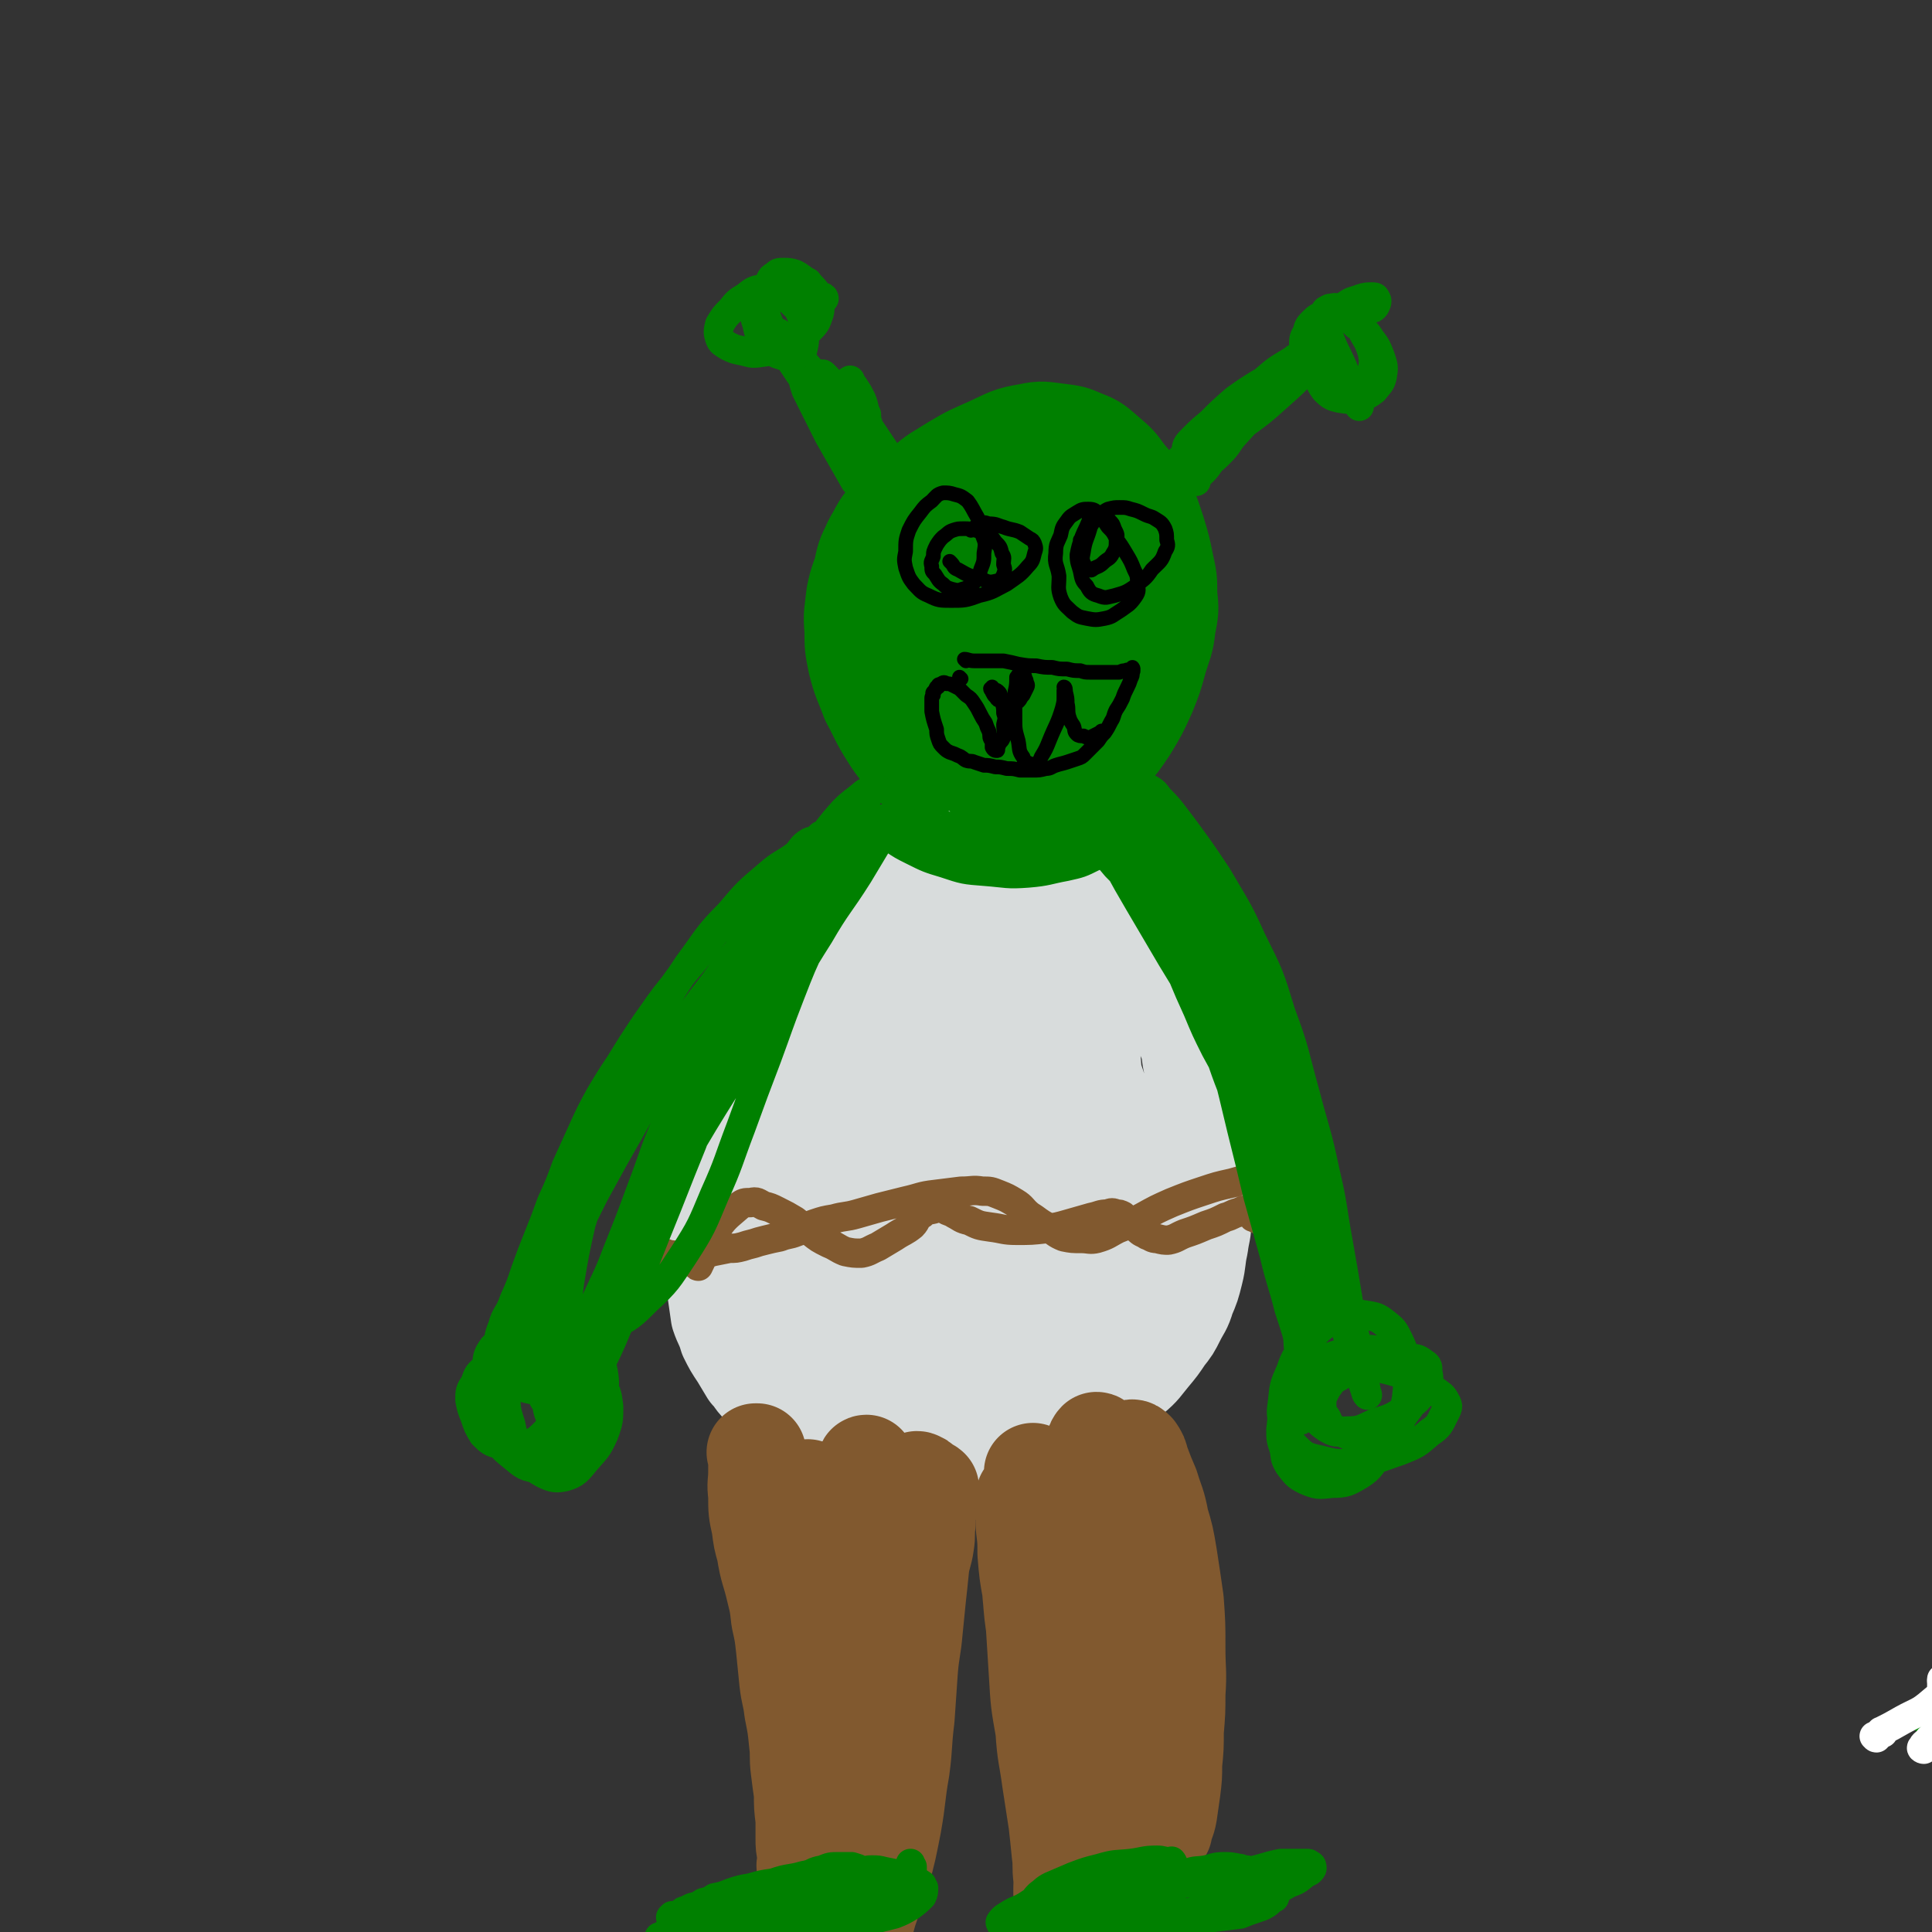
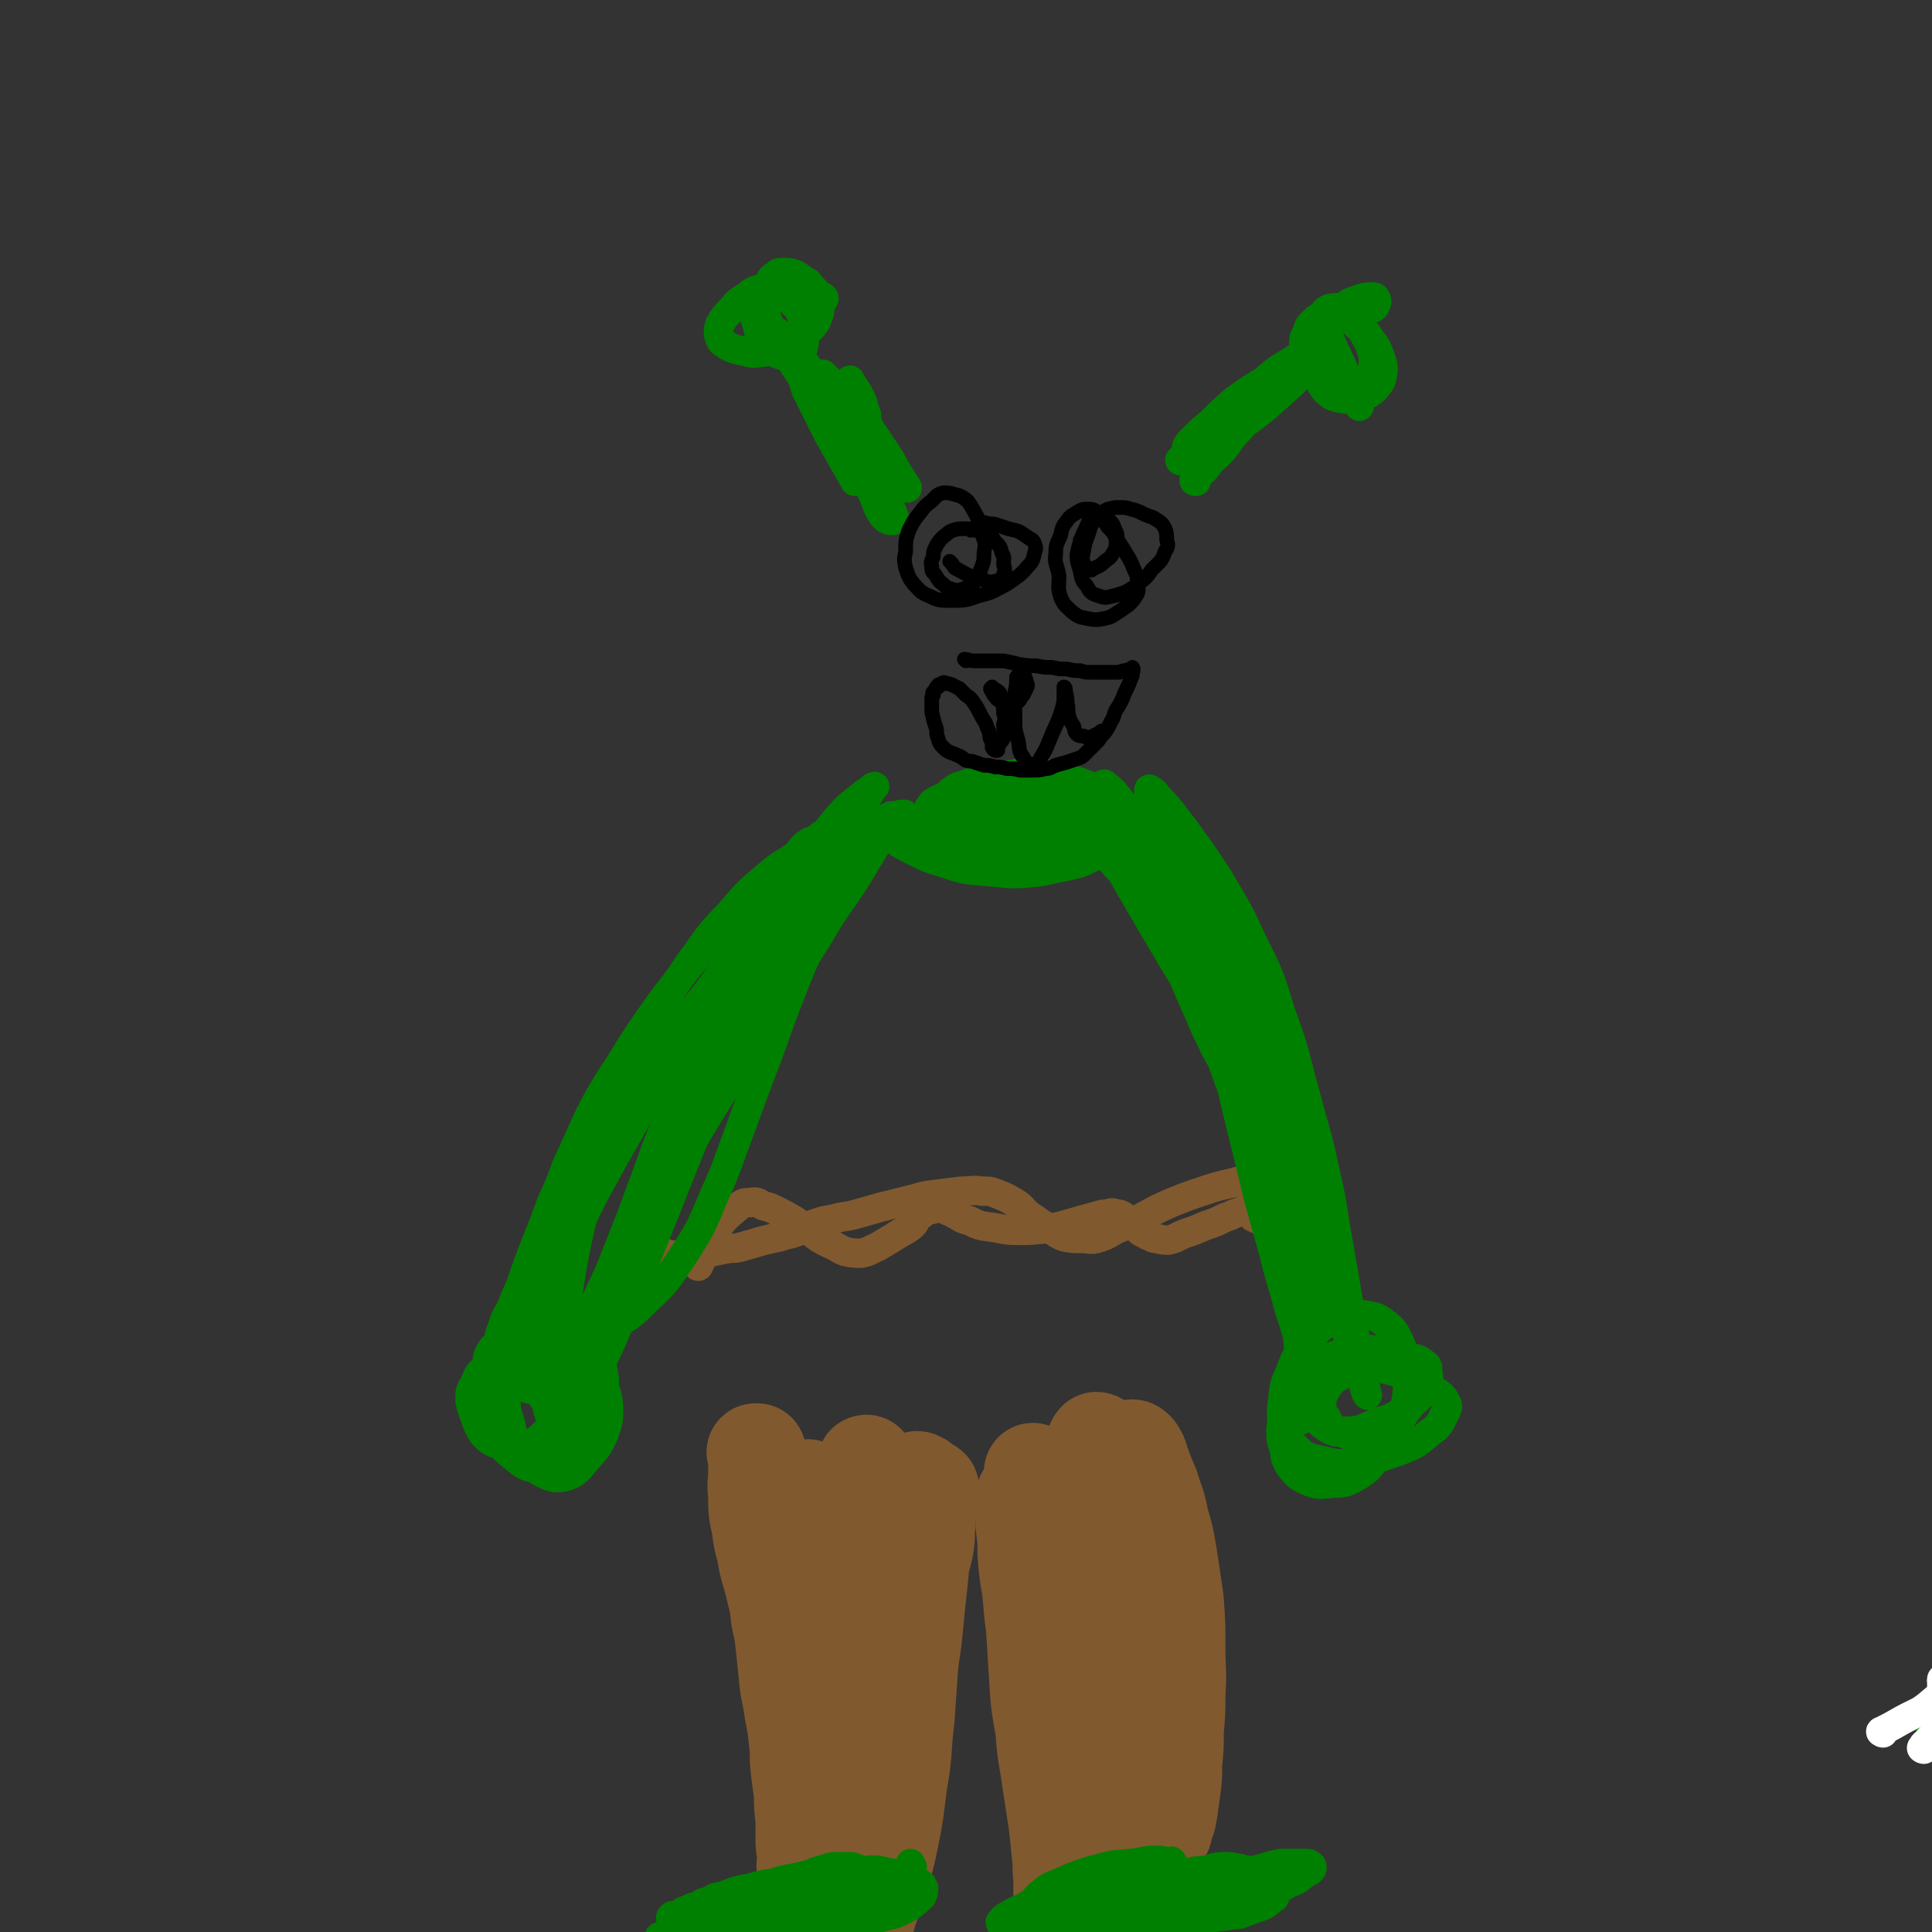
<svg xmlns="http://www.w3.org/2000/svg" viewBox="0 0 1184 1184" version="1.1">
  <rect x="0" y="0" width="1184" height="1184" fill="#333333" stroke="none" />
  <g fill="none" stroke="#008000" stroke-width="60" stroke-linecap="round" stroke-linejoin="round">
-     <path d="M654,303c0,0 -1,-1 -1,-1 0,0 1,1 0,1 -2,-4 -2,-5 -5,-9 -4,-5 -5,-6 -10,-10 -4,-3 -4,-4 -9,-6 -4,-1 -4,-1 -8,0 -6,1 -6,1 -11,3 -9,3 -8,3 -16,5 -9,3 -9,2 -17,6 -8,3 -9,3 -16,9 -7,5 -7,5 -13,12 -6,7 -7,7 -11,15 -5,8 -4,9 -7,17 -3,10 -4,10 -6,20 -1,10 -2,11 -1,21 0,10 0,10 2,20 3,12 4,12 8,23 6,11 5,11 12,22 5,8 6,8 12,16 5,5 5,5 11,9 9,6 9,6 18,11 7,3 7,4 15,6 9,2 9,2 18,2 12,-1 12,-1 23,-5 11,-4 11,-5 20,-12 9,-7 9,-7 17,-15 7,-8 7,-8 13,-17 6,-10 6,-10 11,-21 4,-10 4,-10 7,-21 3,-10 4,-10 5,-20 2,-10 2,-10 1,-20 0,-9 0,-9 -2,-18 -2,-10 -2,-10 -5,-20 -3,-9 -3,-10 -7,-18 -5,-9 -5,-9 -12,-17 -5,-7 -5,-7 -12,-13 -6,-5 -6,-6 -14,-9 -7,-3 -7,-3 -15,-4 -9,-1 -10,-2 -19,0 -12,2 -12,3 -23,8 -11,5 -12,5 -22,11 -11,7 -11,6 -20,14 -10,8 -10,8 -18,17 -7,8 -7,8 -12,17 -5,9 -5,10 -7,20 -2,9 -2,10 -2,19 0,8 0,8 2,15 4,12 4,12 11,23 7,11 8,11 17,21 8,10 8,10 18,18 9,7 9,7 20,12 9,5 9,5 20,8 8,2 8,2 17,2 6,0 7,0 13,-2 5,-2 5,-2 9,-6 4,-4 4,-5 8,-10 4,-6 4,-6 7,-13 4,-7 3,-7 5,-15 2,-8 2,-8 3,-15 1,-8 1,-8 1,-16 1,-9 0,-9 -1,-17 -1,-9 -1,-9 -3,-17 -2,-8 -1,-8 -4,-16 -2,-6 -2,-6 -6,-12 -3,-4 -3,-4 -7,-7 -4,-4 -4,-4 -9,-7 -5,-2 -5,-2 -10,-3 -4,-1 -5,-1 -9,-1 -5,1 -6,1 -9,4 -7,6 -6,7 -11,14 -7,10 -8,10 -12,22 -6,13 -5,13 -8,27 -2,15 -2,15 -2,30 0,14 1,14 3,28 3,11 3,11 8,21 4,8 4,9 11,14 6,4 7,5 15,4 7,0 8,-1 14,-5 11,-8 11,-8 19,-18 10,-11 11,-11 18,-24 7,-12 7,-13 10,-26 3,-10 2,-10 1,-21 -1,-9 -1,-10 -4,-19 -3,-9 -3,-9 -8,-18 -5,-7 -5,-7 -11,-13 -6,-5 -6,-5 -13,-9 -6,-2 -7,-2 -13,-3 -4,-1 -4,-1 -8,-1 -5,1 -5,1 -9,3 -5,3 -5,4 -9,9 -5,6 -6,6 -9,13 -3,8 -3,8 -3,17 0,8 1,8 3,16 2,8 2,8 6,15 4,6 4,6 9,11 5,4 5,5 11,7 5,2 6,3 11,2 4,-1 5,-2 7,-5 5,-5 6,-5 8,-12 2,-8 1,-9 0,-17 -1,-11 -1,-11 -5,-21 -4,-10 -4,-10 -10,-19 -5,-7 -5,-7 -11,-13 -5,-4 -5,-5 -11,-8 -4,-1 -4,-1 -8,-1 -4,1 -5,1 -7,4 -3,5 -3,6 -5,12 -3,10 -3,10 -4,20 -1,13 -2,14 0,27 1,14 1,14 5,27 3,10 4,10 9,20 3,5 3,7 7,10 4,3 5,3 10,2 4,0 4,0 7,-3 5,-5 5,-6 7,-13 3,-8 3,-8 3,-17 1,-10 1,-10 -1,-20 -2,-12 -2,-12 -6,-24 -4,-12 -4,-12 -10,-23 -5,-8 -5,-8 -12,-14 -5,-6 -5,-6 -11,-9 -4,-2 -5,-3 -9,-3 -4,1 -5,2 -8,4 -5,4 -4,5 -8,9 -5,6 -6,5 -9,11 -4,7 -4,7 -6,15 -1,7 -1,7 0,14 0,5 0,6 3,10 2,4 2,4 6,6 4,3 4,4 8,5 5,1 5,1 10,1 4,-1 4,-1 8,-3 5,-2 5,-2 9,-5 4,-4 3,-5 6,-9 0,-1 0,-1 0,-1 " />
-   </g>
+     </g>
  <g fill="none" stroke="#D8DCDC" stroke-width="60" stroke-linecap="round" stroke-linejoin="round">
-     <path d="M640,512c0,0 -1,-1 -1,-1 0,0 0,0 0,1 0,0 0,0 0,0 -2,1 -2,1 -5,2 -5,2 -5,2 -10,3 -6,1 -6,1 -12,2 -4,1 -4,1 -9,2 -5,1 -5,1 -11,2 -5,2 -5,2 -11,4 -5,2 -6,1 -11,3 -6,2 -6,2 -13,5 -5,2 -6,2 -11,5 -6,3 -6,3 -12,7 -5,3 -5,3 -11,7 -5,4 -5,5 -11,10 -5,4 -5,4 -10,9 -5,5 -5,5 -9,9 -5,5 -5,5 -9,10 -5,5 -5,4 -9,9 -4,6 -3,7 -7,13 -3,5 -4,5 -7,10 -3,6 -2,7 -5,13 -2,7 -3,7 -5,15 -2,6 -1,6 -3,13 -2,7 -2,7 -3,14 -2,9 -2,9 -3,17 -1,9 -1,9 -1,17 -1,9 -1,9 -2,17 -1,8 -1,8 -1,15 -1,8 -1,8 -1,15 0,9 0,9 1,17 0,8 0,8 1,15 1,7 1,7 2,14 2,6 3,6 5,13 3,6 3,6 7,12 3,5 3,5 6,10 4,4 3,5 8,9 4,4 5,3 10,7 6,3 6,3 12,6 5,3 5,3 10,6 6,2 6,2 13,5 7,2 7,2 14,4 8,2 8,2 16,4 8,1 8,1 17,2 8,1 9,0 17,0 9,1 9,1 18,1 9,0 9,0 18,-2 10,-2 10,-2 20,-5 9,-4 9,-4 18,-7 8,-4 8,-4 16,-8 8,-5 8,-5 15,-10 7,-5 7,-4 13,-10 6,-5 6,-6 11,-12 5,-6 5,-6 9,-12 4,-5 4,-5 7,-11 3,-6 4,-6 6,-13 3,-7 3,-7 5,-15 2,-8 1,-8 3,-17 1,-8 2,-8 2,-16 1,-10 0,-10 -1,-19 0,-10 1,-10 0,-20 0,-10 -1,-10 -1,-20 -1,-10 0,-10 -2,-21 -1,-9 -1,-9 -3,-18 -1,-8 -1,-8 -4,-15 -2,-9 -3,-9 -6,-17 -3,-8 -2,-8 -6,-15 -3,-6 -3,-6 -7,-11 -4,-6 -4,-5 -9,-10 -6,-5 -6,-5 -12,-10 -5,-5 -5,-5 -12,-9 -5,-4 -5,-4 -11,-7 -6,-3 -6,-3 -13,-6 -7,-2 -7,-2 -14,-4 -6,-2 -6,-2 -12,-2 -8,-1 -8,-1 -15,-1 -8,0 -8,0 -16,1 -8,1 -9,-1 -16,2 -11,4 -11,5 -20,11 -10,7 -11,7 -20,15 -10,10 -11,10 -19,22 -10,13 -10,13 -17,27 -7,13 -8,13 -12,27 -5,13 -5,13 -7,27 -2,14 -2,14 -2,28 -1,12 -1,12 1,24 2,14 2,14 6,27 5,14 5,14 12,26 5,10 5,11 13,19 7,9 8,8 16,15 9,7 9,7 19,13 10,6 10,6 20,10 10,4 10,5 20,5 8,0 9,0 17,-4 8,-4 9,-5 15,-12 6,-8 6,-8 10,-18 6,-12 6,-13 10,-26 4,-15 4,-15 7,-30 2,-15 2,-15 3,-30 1,-13 1,-13 0,-27 0,-15 -1,-15 -3,-29 -2,-13 -2,-13 -6,-25 -3,-10 -3,-10 -9,-19 -4,-7 -4,-8 -11,-13 -5,-4 -6,-4 -13,-6 -6,-2 -6,-2 -12,-1 -11,2 -11,2 -21,7 -12,8 -13,8 -23,19 -12,11 -13,11 -22,25 -10,14 -10,15 -17,30 -6,17 -7,18 -10,36 -2,15 -2,16 -1,31 1,13 0,14 4,26 5,12 5,13 13,22 9,10 10,10 21,16 11,5 12,6 23,5 15,-1 16,-2 29,-9 14,-9 15,-10 25,-23 11,-13 12,-14 18,-30 7,-16 6,-17 9,-34 2,-16 2,-17 0,-33 -2,-17 -3,-17 -8,-34 -5,-14 -4,-14 -11,-27 -6,-10 -6,-10 -14,-18 -6,-7 -7,-7 -15,-12 -6,-3 -6,-5 -12,-4 -10,1 -10,2 -19,7 -11,8 -12,8 -22,18 -12,15 -13,15 -22,32 -9,18 -8,19 -13,39 -5,19 -6,19 -6,39 -1,20 0,20 4,39 3,17 3,17 10,32 5,12 5,13 15,22 8,7 9,9 19,11 10,3 12,3 22,-1 13,-5 14,-7 24,-17 13,-12 14,-13 23,-28 11,-16 10,-17 17,-35 7,-16 7,-16 10,-33 3,-13 4,-13 2,-26 -2,-12 -3,-13 -9,-24 -5,-10 -5,-11 -14,-19 -8,-8 -9,-8 -19,-14 -9,-5 -10,-5 -19,-7 -8,-1 -9,-1 -17,1 -10,4 -10,5 -18,13 -12,9 -12,9 -21,21 -12,14 -13,14 -22,29 -10,17 -11,17 -18,36 -6,16 -6,17 -9,34 -2,13 -1,14 0,27 1,11 0,11 4,21 3,8 3,10 10,15 7,4 8,4 16,4 8,1 10,1 17,-3 11,-5 11,-6 20,-15 11,-12 11,-12 19,-26 9,-15 10,-16 15,-33 5,-14 5,-15 6,-30 1,-13 1,-13 -1,-26 -2,-11 -1,-12 -5,-21 -3,-7 -4,-7 -10,-13 -6,-4 -7,-5 -14,-7 -5,-1 -6,-2 -11,1 -7,4 -8,5 -13,12 -8,13 -7,14 -12,28 -7,19 -7,19 -11,39 -3,17 -4,17 -3,34 0,13 0,14 4,27 3,8 4,9 11,14 6,4 8,5 15,3 12,-2 14,-3 24,-11 17,-12 17,-13 30,-30 16,-22 15,-23 27,-47 11,-23 11,-24 18,-49 6,-20 6,-21 9,-42 2,-14 2,-15 1,-29 -1,-8 -1,-9 -6,-16 -3,-5 -5,-5 -10,-7 -5,-2 -6,-2 -10,-1 -6,3 -6,4 -11,9 -7,11 -7,11 -13,24 -7,18 -7,18 -12,37 -5,21 -5,21 -6,42 -1,19 -1,20 1,39 1,14 1,14 6,28 3,10 3,11 9,19 6,7 6,7 13,11 6,4 6,5 13,6 7,1 8,2 14,-1 9,-5 9,-6 15,-15 9,-12 9,-13 13,-27 6,-15 5,-15 7,-31 2,-16 2,-16 1,-31 0,-15 0,-16 -1,-31 -1,-14 -1,-14 -4,-28 -2,-11 -1,-11 -5,-22 -2,-8 -3,-8 -7,-15 -2,-4 -1,-4 -4,-8 -1,-2 -2,-2 -3,-3 -1,0 -2,0 -2,0 1,6 2,6 3,12 5,13 5,13 9,26 6,17 7,16 12,33 6,19 7,18 11,37 5,18 5,18 7,36 2,16 2,17 1,33 0,14 0,14 -3,28 -2,10 -2,10 -7,20 -2,6 -3,6 -7,12 -3,5 -3,5 -7,8 -3,2 -4,1 -8,1 -1,1 -1,1 -2,0 -2,0 -2,0 -3,-1 -2,-1 -2,-1 -4,-2 -2,-1 -2,-1 -3,-3 -1,-1 -1,-2 -2,-3 0,-2 0,-2 0,-4 2,-7 2,-7 4,-14 3,-9 4,-9 7,-19 3,-10 3,-10 6,-21 3,-11 3,-11 6,-21 2,-9 2,-10 3,-19 0,-8 0,-8 0,-16 -1,-6 -1,-6 -2,-12 -2,-5 -1,-6 -4,-10 -3,-5 -4,-5 -8,-9 -4,-4 -4,-5 -9,-8 -4,-3 -5,-3 -10,-5 -4,-2 -5,-2 -10,-3 -4,-1 -5,-1 -9,-1 -5,1 -5,0 -9,2 -4,2 -4,2 -6,6 -6,8 -6,8 -10,17 -7,13 -7,13 -12,26 -5,13 -5,13 -8,27 -4,12 -3,13 -6,25 -2,11 -2,11 -4,21 -2,8 -1,8 -2,15 -1,4 -1,4 -1,8 -1,1 -1,1 -1,1 -1,0 0,-1 0,-2 -1,-4 -1,-4 -2,-9 -2,-8 -2,-8 -4,-15 -2,-10 -2,-10 -5,-19 -2,-7 -2,-7 -5,-14 -2,-6 -2,-6 -5,-13 -1,-4 -1,-4 -3,-8 -1,-3 -1,-3 -1,-5 -1,-1 -1,-2 0,-2 0,0 1,1 1,3 1,4 1,4 2,7 1,5 1,5 2,10 " />
-   </g>
+     </g>
  <g fill="none" stroke="#81592F" stroke-width="60" stroke-linecap="round" stroke-linejoin="round">
    <path d="M464,891c0,0 -1,-1 -1,-1 0,0 1,0 1,0 0,2 0,3 0,5 0,3 0,3 0,7 0,7 -1,7 0,14 0,10 0,10 2,19 1,8 1,8 3,15 2,13 3,12 6,25 2,8 2,8 3,17 2,9 2,9 3,18 1,10 1,10 2,20 1,9 2,9 3,18 2,10 2,10 3,20 1,8 0,8 1,16 1,8 1,8 2,15 0,8 0,8 1,16 0,6 0,6 0,12 0,4 0,4 1,9 0,3 0,3 0,5 0,2 -1,2 0,3 0,0 0,0 0,-1 2,-3 2,-3 3,-7 2,-8 2,-8 3,-16 2,-11 2,-11 3,-22 1,-12 1,-12 3,-24 2,-18 3,-18 5,-36 3,-15 3,-15 4,-30 2,-15 2,-15 4,-29 1,-9 0,-9 2,-19 2,-12 2,-12 5,-25 1,-7 1,-7 2,-14 1,-5 1,-5 1,-10 1,-4 0,-4 1,-8 0,-1 0,-1 0,-3 0,-1 0,-1 1,-2 0,0 -1,-1 0,-1 0,1 0,2 0,4 0,4 -1,4 -1,9 -1,9 -1,9 -2,18 -1,11 -1,11 -2,22 -2,18 -2,18 -4,35 -1,18 -1,18 -2,36 -1,15 -2,15 -2,29 0,17 0,17 0,33 1,14 1,14 2,28 1,12 1,12 2,24 1,10 2,10 3,19 1,8 0,8 1,15 1,4 0,4 1,8 0,1 0,2 1,2 1,0 2,0 2,-1 2,-4 1,-4 3,-9 3,-10 4,-10 7,-21 4,-14 4,-15 7,-30 3,-17 2,-17 5,-34 2,-15 1,-15 3,-31 1,-15 1,-15 2,-29 1,-13 2,-13 3,-25 1,-10 1,-10 2,-20 1,-9 1,-9 2,-19 1,-7 2,-7 3,-14 1,-6 0,-6 1,-13 0,-5 0,-5 1,-9 0,-4 0,-4 1,-7 0,-1 0,-1 0,-3 0,-1 0,-1 0,-2 -1,-1 -1,0 -2,-1 -1,0 -1,0 -2,-1 0,0 0,0 -1,-1 0,0 0,-1 -1,-1 -1,0 -1,-1 -2,-1 -2,1 -2,2 -4,3 -3,2 -3,2 -7,5 -4,4 -4,4 -8,9 -5,7 -5,7 -9,16 -5,11 -5,11 -7,23 -3,13 -3,14 -4,28 -2,15 -2,15 -2,31 -1,16 0,16 0,32 1,16 1,16 2,32 1,15 1,15 2,29 1,10 1,10 1,20 0,6 0,6 1,13 0,3 0,3 0,7 -1,0 -1,1 -1,1 -1,-1 -1,-1 -1,-3 -2,-7 -2,-7 -4,-13 -3,-11 -3,-11 -6,-22 -3,-14 -3,-14 -7,-28 -4,-16 -4,-16 -7,-33 -4,-17 -4,-17 -6,-35 -2,-17 -2,-17 -3,-35 -1,-13 0,-13 1,-27 0,-10 0,-10 1,-20 0,-8 0,-8 1,-16 0,-5 0,-5 0,-9 0,-2 0,-3 0,-3 0,0 0,0 0,1 0,2 0,2 0,4 0,8 0,8 0,16 -1,13 -1,13 -1,27 -1,18 -1,18 -1,36 0,20 1,20 1,40 1,19 1,19 2,38 1,16 1,16 3,32 1,11 1,11 3,22 2,9 2,9 4,18 1,8 0,8 1,15 0,2 0,2 1,3 " />
    <path d="M634,903c0,0 -1,-1 -1,-1 0,0 0,0 0,0 1,7 0,7 0,14 1,11 1,11 1,22 0,13 -1,13 -1,26 0,15 1,15 1,30 1,16 1,16 2,32 1,17 1,17 4,34 1,16 2,16 4,31 2,13 2,13 4,26 1,9 1,9 2,19 1,7 0,7 1,15 0,4 1,4 1,8 0,1 0,2 -1,2 0,0 0,-2 0,-4 0,-6 1,-6 1,-12 0,-10 -1,-10 -1,-20 -1,-14 0,-14 -2,-28 -1,-16 -1,-16 -3,-32 -2,-16 -3,-16 -6,-33 -2,-15 -3,-15 -5,-30 -2,-13 -2,-13 -3,-27 -2,-11 -2,-11 -3,-23 0,-8 0,-8 -1,-16 0,-6 0,-6 0,-12 0,-2 1,-2 1,-5 0,-1 0,-2 -1,-2 0,1 -1,2 -1,3 1,2 2,2 2,4 1,5 0,5 0,10 1,13 1,13 2,26 1,18 1,18 3,35 2,20 2,20 5,40 2,18 2,18 5,36 3,15 3,15 7,30 3,12 3,12 7,23 3,7 3,7 8,14 2,2 2,2 5,4 0,0 1,1 1,0 1,-1 1,-2 0,-4 0,-7 0,-7 -1,-14 0,-13 0,-13 -1,-27 -2,-17 -2,-17 -3,-34 -2,-18 -1,-18 -3,-36 -1,-18 -1,-18 -2,-36 -1,-15 -1,-15 -1,-31 1,-14 1,-14 3,-27 1,-12 1,-12 3,-23 1,-8 1,-9 2,-17 1,-4 1,-4 2,-8 0,-1 1,-2 1,-2 1,0 1,1 2,3 2,8 2,8 3,17 3,15 4,15 5,30 3,19 3,19 4,38 1,20 0,20 0,40 -1,23 -1,23 -2,47 0,21 0,21 0,42 0,19 0,19 0,37 1,13 2,13 3,25 0,6 0,6 1,12 0,1 1,3 1,2 2,-3 3,-4 4,-9 2,-10 2,-10 3,-21 1,-17 1,-17 1,-34 0,-23 0,-23 -1,-46 0,-23 0,-23 -1,-45 0,-19 0,-19 -1,-37 -1,-14 -1,-15 -2,-29 0,-8 0,-8 -1,-17 -1,-6 -1,-6 -2,-13 0,-5 0,-5 -1,-11 0,-5 -1,-5 -1,-11 0,-4 1,-4 2,-8 0,-3 1,-3 2,-5 1,-1 1,-2 2,-2 1,-1 2,0 3,1 2,3 2,3 3,7 3,8 3,8 6,15 3,10 4,10 6,21 3,10 3,10 5,22 2,13 2,13 4,27 1,14 1,14 1,29 0,14 1,14 0,28 0,11 0,11 -1,23 0,10 0,10 -1,20 0,8 0,8 -1,16 -1,7 -1,7 -2,14 -1,6 -2,5 -3,11 -1,1 0,1 -1,1 " />
  </g>
  <g fill="none" stroke="#81592F" stroke-width="18" stroke-linecap="round" stroke-linejoin="round">
    <path d="M428,776c0,0 -1,-1 -1,-1 0,0 0,1 1,1 5,-10 4,-12 10,-21 6,-9 7,-9 15,-16 3,-2 3,-2 7,-2 4,-1 4,0 8,2 4,1 4,1 8,3 6,3 6,3 11,6 5,4 5,4 10,7 5,4 5,4 11,7 5,2 5,3 10,5 5,1 5,1 10,1 5,-1 5,-2 10,-4 5,-3 5,-3 10,-6 6,-4 6,-3 11,-7 3,-3 2,-5 6,-7 3,-3 3,-2 7,-3 2,-1 2,-2 4,-1 1,0 1,0 3,1 3,2 3,1 6,3 4,2 4,3 9,4 6,3 6,3 13,4 8,1 8,2 16,2 9,0 9,0 18,-1 7,-1 7,-1 14,-3 7,-2 7,-2 14,-4 5,-1 5,-2 10,-2 2,-1 3,-1 5,0 2,0 2,0 4,1 2,2 2,2 4,3 3,3 3,3 5,5 3,3 3,2 6,4 3,1 3,2 6,2 4,1 4,1 7,1 5,-1 5,-2 10,-4 6,-2 6,-2 13,-5 6,-2 6,-2 12,-5 4,-1 4,-2 8,-3 3,-1 3,-2 5,-1 2,0 2,0 3,2 1,0 0,1 1,2 0,0 1,-1 1,-1 0,0 0,1 0,1 1,1 1,1 2,1 1,1 1,1 2,1 1,-1 1,-2 3,-4 1,-2 1,-2 3,-5 1,-4 1,-4 2,-7 1,-3 1,-3 0,-6 0,-1 0,-1 -1,-1 -1,-2 -1,-2 -3,-2 -4,-1 -4,-1 -8,-1 -7,1 -7,1 -14,3 -9,2 -9,2 -18,5 -9,3 -9,3 -19,7 -9,4 -9,4 -18,9 -8,4 -7,4 -15,7 -6,3 -6,4 -13,6 -4,1 -5,0 -9,0 -6,0 -6,0 -11,-1 -5,-2 -5,-3 -10,-6 -6,-3 -6,-4 -11,-7 -5,-4 -4,-5 -9,-8 -5,-3 -5,-3 -10,-5 -5,-2 -5,-2 -10,-2 -6,-1 -6,0 -13,0 -8,1 -8,1 -16,2 -9,1 -9,2 -18,4 -8,2 -8,2 -16,4 -7,2 -7,2 -14,4 -7,2 -7,1 -14,3 -6,1 -6,1 -12,3 -6,2 -5,3 -11,5 -5,2 -5,1 -10,3 -5,1 -5,1 -9,2 -4,1 -4,1 -7,2 -4,1 -4,1 -7,2 -4,1 -4,1 -8,1 -5,1 -5,1 -10,2 -4,1 -4,2 -9,2 -3,1 -3,0 -7,1 -3,0 -3,0 -6,0 -2,-1 -2,-1 -5,-1 -2,-1 -2,-1 -4,-1 -2,-1 -2,-1 -5,-2 -2,-1 -2,-1 -4,-1 0,-1 0,0 0,0 " />
  </g>
  <g fill="none" stroke="#008000" stroke-width="18" stroke-linecap="round" stroke-linejoin="round">
    <path d="M555,500c0,0 0,-1 -1,-1 -4,0 -4,1 -8,2 -9,2 -9,1 -17,4 -13,5 -13,6 -25,13 -8,4 -8,4 -15,10 -8,5 -8,5 -15,11 -9,7 -9,7 -17,14 -8,7 -9,7 -16,15 -7,8 -6,8 -13,17 -7,9 -8,9 -15,19 -9,11 -9,12 -17,23 -8,12 -8,12 -16,25 -6,9 -6,9 -12,19 -6,11 -6,11 -11,22 -5,11 -5,11 -10,22 -4,11 -4,11 -9,22 -4,11 -4,11 -8,21 -4,10 -4,10 -8,21 -3,9 -3,9 -7,18 -3,9 -5,8 -7,16 -3,7 -2,8 -3,15 -1,5 0,5 -1,10 0,3 0,3 1,6 0,2 0,2 0,4 1,1 1,1 1,1 0,0 0,0 0,0 2,-2 2,-2 3,-4 3,-5 4,-5 6,-11 5,-11 4,-11 9,-22 8,-18 9,-18 18,-35 11,-23 11,-23 22,-45 12,-22 12,-22 24,-43 11,-20 11,-20 23,-40 9,-17 9,-17 19,-33 12,-18 12,-18 24,-36 11,-15 10,-16 22,-31 11,-16 11,-16 24,-31 8,-10 8,-11 17,-21 6,-6 6,-5 13,-11 2,-1 2,-1 4,-3 1,-1 2,-1 2,-1 -1,1 -2,2 -3,4 -3,5 -3,5 -6,10 -8,12 -8,12 -16,24 -9,14 -9,14 -19,28 -10,14 -10,14 -21,28 -11,14 -11,14 -23,29 -11,13 -11,13 -22,27 -12,14 -12,14 -23,28 -11,13 -11,13 -20,27 -9,14 -10,14 -18,28 -7,13 -6,13 -12,26 -5,11 -5,11 -9,22 -4,12 -4,12 -6,24 -3,10 -3,10 -4,21 -1,8 0,8 -1,16 0,6 -1,6 -1,11 0,6 0,6 0,12 0,5 0,5 1,9 0,1 0,2 1,2 1,0 2,0 2,-1 4,-6 3,-6 6,-12 5,-9 5,-9 10,-19 6,-13 6,-13 12,-26 7,-16 8,-16 14,-32 8,-20 8,-20 15,-39 8,-21 7,-21 16,-42 8,-21 8,-21 16,-41 8,-19 7,-19 16,-37 8,-16 8,-16 18,-32 9,-15 9,-15 20,-28 8,-11 9,-11 18,-21 7,-7 7,-7 15,-14 4,-4 5,-5 10,-8 2,0 2,0 4,0 1,0 2,-1 2,0 -1,1 -1,2 -3,3 -3,2 -4,1 -6,4 -7,6 -7,7 -14,15 -10,11 -9,12 -20,23 -13,15 -14,15 -27,30 -16,19 -16,19 -30,38 -16,20 -15,20 -30,41 -14,21 -14,20 -27,41 -12,20 -12,20 -21,41 -8,19 -8,19 -13,39 -4,16 -4,16 -5,33 -1,14 -1,14 0,28 1,9 1,9 3,18 1,6 1,6 4,11 1,2 2,2 4,2 2,0 3,0 4,-1 4,-5 3,-5 6,-11 6,-10 6,-10 11,-21 7,-17 7,-18 13,-35 9,-24 9,-24 17,-47 10,-26 10,-26 20,-51 10,-25 10,-25 21,-48 10,-21 11,-20 22,-40 10,-18 9,-18 20,-35 7,-14 8,-14 16,-27 6,-10 6,-10 12,-19 4,-7 4,-7 8,-15 2,-4 2,-4 3,-9 1,-1 2,-2 2,-3 -1,-1 -1,-1 -2,0 -1,1 -1,1 -2,3 -4,4 -4,4 -8,9 -9,9 -9,9 -18,19 -13,13 -13,13 -24,27 -14,16 -14,16 -26,33 -13,17 -13,17 -25,35 -12,18 -13,18 -24,37 -11,18 -11,18 -19,37 -8,19 -8,20 -14,39 -4,18 -4,18 -7,36 -2,15 -2,16 -2,31 -1,11 0,11 0,22 1,6 1,6 2,12 0,3 0,4 1,5 2,0 3,-1 5,-3 5,-6 5,-6 9,-14 9,-16 10,-16 17,-33 11,-24 11,-25 21,-50 11,-27 11,-28 22,-55 9,-24 9,-24 18,-48 9,-21 8,-21 18,-42 9,-19 10,-19 19,-37 7,-14 7,-14 13,-27 4,-9 4,-9 8,-18 2,-5 3,-5 4,-10 1,-2 1,-3 1,-5 -1,-1 -1,-1 -2,-2 0,0 0,0 -1,1 0,0 0,1 -1,1 -2,2 -3,1 -5,2 -5,3 -4,4 -8,8 -8,6 -9,5 -17,12 -13,11 -13,11 -24,24 -14,14 -13,15 -25,31 -12,18 -12,18 -22,37 -12,19 -12,19 -23,40 -9,19 -10,19 -18,39 -8,19 -7,19 -13,39 -5,14 -5,15 -8,30 -1,9 -1,9 -1,19 0,5 0,5 2,10 2,4 2,5 5,7 5,3 5,4 10,4 10,0 11,0 20,-3 12,-6 13,-7 22,-16 13,-12 13,-13 23,-28 11,-17 11,-18 19,-37 9,-20 8,-20 16,-41 8,-22 8,-22 16,-43 7,-19 7,-20 14,-38 7,-18 7,-18 15,-35 6,-13 7,-13 14,-26 6,-10 6,-10 12,-21 5,-7 4,-8 10,-15 3,-5 4,-5 8,-9 2,-2 2,-2 3,-4 0,0 1,0 1,0 -1,2 -1,2 -2,4 -3,6 -3,6 -7,12 -6,10 -6,10 -12,20 -12,19 -13,18 -24,37 -14,22 -13,22 -27,44 -14,24 -15,23 -29,47 -15,24 -15,24 -29,48 -14,24 -14,24 -27,48 -12,20 -12,20 -23,40 -8,16 -9,16 -16,32 -5,12 -5,12 -9,24 -3,7 -3,7 -4,14 -1,2 -1,3 0,4 0,0 1,0 2,-1 3,-1 3,-2 5,-4 6,-6 7,-5 11,-12 7,-10 7,-10 12,-21 7,-14 7,-15 13,-29 6,-16 6,-16 12,-32 6,-18 6,-18 12,-35 6,-16 5,-16 11,-32 6,-14 6,-14 12,-28 6,-12 6,-12 12,-25 4,-12 4,-12 9,-24 4,-10 4,-10 9,-19 5,-9 6,-8 11,-16 6,-7 6,-7 11,-14 5,-5 5,-5 9,-11 2,-3 2,-4 4,-7 1,0 1,0 3,0 " />
    <path d="M1179,1053c-1,0 -1,-1 -1,-1 " />
    <path d="M672,509c0,0 -1,-1 -1,-1 1,2 2,3 4,7 5,7 5,7 10,15 6,11 6,11 13,23 10,17 10,17 20,34 11,18 11,18 21,37 11,20 11,20 21,40 10,19 10,19 19,37 8,17 9,17 16,34 6,13 5,14 9,28 3,9 4,9 5,19 1,6 1,7 0,12 -1,2 -2,3 -3,3 -2,1 -3,0 -3,-1 -3,-5 -2,-5 -4,-10 -4,-13 -5,-13 -9,-25 -7,-19 -7,-19 -14,-39 -9,-24 -9,-24 -18,-48 -9,-22 -8,-22 -16,-44 -8,-20 -7,-21 -16,-41 -6,-16 -7,-16 -15,-31 -6,-12 -7,-12 -13,-24 -6,-11 -6,-11 -11,-21 -4,-8 -4,-7 -7,-15 -2,-5 -1,-6 -3,-11 0,-3 0,-3 -1,-6 0,0 1,-1 1,0 3,2 3,2 6,5 7,9 7,9 13,18 11,16 12,15 21,31 12,20 12,20 22,40 11,22 11,22 20,45 9,23 9,23 17,48 7,22 6,22 12,45 4,20 4,20 7,41 3,17 4,17 5,34 2,11 1,11 1,22 0,6 0,6 -1,12 0,2 0,2 -1,4 -1,0 -2,1 -2,0 -1,-1 -1,-2 -1,-5 -3,-10 -3,-10 -6,-19 -4,-16 -5,-16 -9,-33 -5,-18 -5,-18 -10,-36 -5,-21 -5,-21 -10,-41 -5,-21 -5,-21 -10,-41 -5,-19 -5,-19 -10,-38 -5,-17 -5,-17 -10,-34 -5,-15 -5,-15 -10,-30 -4,-12 -5,-12 -9,-25 -3,-10 -2,-10 -5,-20 -1,-6 -2,-6 -3,-12 0,-3 0,-3 0,-7 0,-1 0,-2 1,-1 2,1 3,2 5,5 8,8 8,9 15,18 11,15 11,15 21,30 11,19 12,19 21,39 11,22 11,22 18,45 9,24 8,25 15,50 6,23 7,23 12,47 5,21 4,21 8,43 3,17 3,17 6,35 2,13 2,13 5,26 1,10 2,10 4,19 1,5 1,5 2,10 0,2 1,3 1,4 0,0 -1,-1 -1,-2 -2,-6 -2,-6 -4,-12 -4,-14 -4,-14 -9,-28 -6,-18 -7,-18 -13,-37 -7,-18 -7,-19 -13,-38 -7,-20 -7,-20 -14,-40 -7,-20 -8,-20 -16,-39 -8,-19 -8,-19 -15,-38 -7,-16 -7,-16 -14,-32 -5,-13 -5,-13 -11,-26 -4,-9 -5,-9 -9,-18 -3,-7 -2,-7 -5,-14 -2,-4 -2,-4 -3,-9 -1,-2 -1,-3 -1,-4 1,-1 1,0 2,0 3,3 3,3 5,6 7,8 7,8 13,17 8,14 8,14 15,28 10,18 10,18 18,36 8,17 8,17 15,35 6,18 6,18 11,37 5,16 4,16 9,32 3,12 3,12 6,24 2,8 2,8 4,16 0,3 0,3 0,6 -1,1 -2,1 -2,1 -2,-2 -2,-3 -3,-6 -4,-6 -4,-6 -7,-13 -5,-9 -6,-9 -11,-17 -7,-13 -7,-13 -13,-26 -7,-13 -7,-13 -14,-26 -6,-13 -6,-12 -13,-25 -6,-12 -6,-12 -11,-24 -5,-11 -5,-11 -10,-23 -5,-10 -5,-10 -10,-21 -5,-9 -4,-9 -10,-17 -4,-8 -4,-7 -10,-14 -4,-7 -4,-7 -10,-13 -5,-6 -5,-6 -11,-11 -7,-6 -6,-6 -13,-11 -6,-4 -6,-4 -12,-6 -6,-2 -6,-2 -12,-3 -7,-1 -7,-1 -13,-2 -6,0 -6,0 -11,0 -5,1 -5,1 -9,2 -5,1 -5,1 -9,2 -4,1 -4,1 -7,3 -2,2 -2,2 -4,5 -2,2 -2,2 -2,5 -1,2 0,2 1,4 3,3 3,4 7,5 6,1 7,1 13,1 15,-2 15,-2 30,-6 15,-3 15,-3 28,-8 11,-3 11,-4 21,-8 6,-2 6,-2 12,-5 2,-1 3,-2 3,-1 0,0 0,1 -1,2 -3,2 -4,2 -7,3 -7,2 -7,2 -14,3 -9,2 -9,2 -18,4 -10,2 -10,2 -21,3 -10,1 -10,0 -21,1 -9,0 -9,0 -19,0 -8,0 -8,0 -15,0 -7,-1 -7,-1 -14,-1 -5,-1 -5,-1 -10,-1 -4,-1 -4,-1 -8,-1 -1,-1 -1,-1 -3,0 -1,0 -2,0 -1,0 0,2 1,2 3,4 6,4 6,4 12,7 10,5 10,5 20,8 12,4 12,4 25,5 13,1 13,2 26,1 12,-1 12,-2 23,-4 9,-2 9,-2 17,-6 6,-2 6,-2 10,-7 3,-3 4,-3 4,-7 1,-3 0,-4 -2,-6 -3,-3 -4,-3 -8,-5 -6,-4 -6,-5 -13,-8 -8,-3 -8,-3 -16,-6 -9,-2 -9,-3 -19,-4 -8,-1 -9,-1 -17,-1 -8,1 -7,2 -15,3 -5,1 -5,1 -10,2 -5,2 -5,2 -9,4 -2,1 -3,1 -5,4 -1,1 -1,2 0,3 2,4 3,5 7,8 9,5 9,5 19,8 10,4 10,3 21,4 11,1 12,1 23,0 10,-1 10,-1 19,-4 9,-2 9,-2 16,-6 5,-3 5,-3 8,-7 2,-2 3,-3 3,-6 0,-2 1,-3 -1,-5 -6,-4 -7,-4 -14,-6 -10,-4 -10,-4 -20,-7 -9,-2 -9,-2 -19,-2 -7,-1 -7,0 -15,1 -8,1 -8,1 -15,3 -6,1 -6,1 -11,3 -4,1 -4,1 -7,3 -1,1 -2,1 -1,1 0,2 1,2 3,4 3,2 3,2 7,3 11,3 11,3 23,5 13,2 13,1 26,3 10,1 10,1 20,3 " />
    <path d="M786,769c0,0 -1,-2 -1,-1 2,7 3,8 5,16 4,11 4,11 6,22 2,8 2,8 2,16 1,6 1,6 0,13 0,5 0,5 -1,11 0,5 0,5 -1,11 0,4 -1,4 -1,8 0,2 1,2 1,4 0,1 1,2 1,1 0,0 0,-1 0,-2 2,-5 2,-4 3,-9 1,-8 1,-8 1,-15 0,-7 1,-7 0,-15 0,-6 0,-6 -1,-11 0,-5 -1,-4 -2,-9 -1,-2 -2,-2 -3,-5 0,-1 1,-1 0,-2 0,-1 -1,-3 -1,-2 -1,1 0,3 0,5 1,5 1,5 1,10 1,9 0,9 2,17 1,9 1,9 3,17 2,8 1,8 5,15 2,6 2,7 8,11 5,3 6,3 12,2 9,0 9,-1 18,-5 10,-3 10,-3 19,-9 6,-5 7,-5 11,-12 3,-4 3,-5 2,-10 0,-4 0,-4 -3,-6 -4,-3 -4,-2 -9,-3 -7,0 -7,0 -14,0 -8,1 -8,0 -16,2 -7,1 -7,2 -13,5 -7,3 -7,3 -13,6 -6,4 -6,4 -11,8 -4,4 -5,4 -8,10 -3,5 -2,6 -3,13 0,6 0,6 2,12 1,5 0,5 3,10 4,5 4,6 10,9 7,3 8,3 16,2 9,0 10,-1 17,-5 8,-5 7,-7 13,-14 6,-7 7,-6 10,-14 4,-9 4,-9 6,-19 1,-9 1,-10 0,-19 -2,-9 -1,-9 -5,-17 -3,-6 -3,-6 -8,-10 -5,-4 -6,-4 -12,-5 -6,-1 -6,-1 -12,0 -6,1 -7,1 -12,5 -7,5 -7,6 -13,13 -5,7 -6,7 -9,16 -4,9 -4,9 -5,19 -1,7 -1,8 1,15 2,7 2,8 7,13 6,6 7,6 16,8 11,3 11,2 23,1 13,-2 13,-3 25,-7 10,-4 10,-4 18,-11 6,-4 6,-5 9,-11 2,-4 3,-5 1,-8 -2,-4 -3,-4 -7,-7 -5,-3 -5,-3 -10,-6 -6,-3 -6,-3 -13,-5 -7,-2 -7,-2 -13,-3 -7,0 -7,0 -13,2 -5,1 -5,1 -10,4 -4,2 -4,3 -7,7 -2,4 -3,5 -3,9 0,5 0,5 3,9 2,5 3,6 8,8 6,3 7,4 14,3 7,0 8,-1 14,-4 7,-4 8,-4 12,-10 4,-5 4,-5 5,-11 1,-6 0,-7 -1,-12 -2,-5 -2,-6 -6,-9 -5,-4 -5,-4 -11,-5 -6,-2 -6,-2 -13,-2 -7,1 -7,1 -15,3 -9,3 -9,3 -18,6 -2,1 -2,1 -4,1 " />
    <path d="M302,843c0,0 -1,-1 -1,-1 5,2 6,3 12,5 8,3 8,4 16,5 4,1 5,1 9,0 3,-1 3,-2 3,-5 1,-2 0,-2 0,-5 -1,-3 0,-4 -2,-7 -2,-3 -2,-4 -5,-6 -4,-2 -4,-3 -8,-3 -4,1 -4,1 -7,4 -4,3 -5,3 -7,8 -2,7 -2,7 -2,15 0,10 0,11 3,20 2,10 2,10 7,18 5,7 6,8 13,12 6,3 8,3 13,2 7,-2 8,-4 13,-10 6,-7 7,-7 11,-16 3,-8 3,-9 3,-17 -1,-8 -1,-9 -6,-15 -5,-7 -6,-6 -13,-11 -7,-3 -7,-4 -15,-5 -6,-1 -7,-1 -13,1 -6,1 -6,1 -11,5 -4,3 -4,4 -7,8 -2,4 -2,4 -4,8 -1,4 -2,5 -1,9 0,6 0,6 3,11 3,7 4,7 9,11 7,5 8,6 15,7 8,0 9,0 16,-4 8,-5 9,-6 15,-13 5,-7 5,-8 7,-16 2,-7 3,-8 2,-15 -1,-7 -2,-8 -6,-13 -4,-5 -5,-6 -11,-8 -7,-3 -8,-3 -15,-4 -6,0 -7,0 -13,2 -7,3 -7,4 -12,9 -6,7 -7,7 -10,15 -3,9 -3,10 -3,20 1,8 0,9 4,16 4,8 5,8 11,13 6,5 7,6 15,7 8,1 9,2 16,-2 9,-5 9,-7 14,-15 6,-9 6,-10 9,-20 1,-8 2,-9 -1,-16 -2,-6 -4,-6 -10,-10 -7,-5 -8,-5 -16,-7 -9,-2 -9,-3 -18,-3 -8,1 -8,1 -16,4 -6,2 -6,3 -10,7 -5,4 -5,4 -7,10 -3,4 -3,5 -3,10 1,5 1,5 3,10 2,6 2,6 5,11 4,4 5,5 10,6 7,2 8,3 14,1 8,-2 9,-3 14,-8 6,-5 6,-6 9,-13 3,-6 3,-7 3,-13 0,-5 0,-6 -3,-11 -2,-5 -2,-5 -6,-8 -3,-4 -3,-5 -8,-7 -4,-3 -4,-3 -9,-4 -4,0 -4,0 -8,0 -4,0 -4,0 -7,2 -3,1 -3,2 -5,5 -2,4 -1,5 -2,9 0,1 0,1 0,2 " />
    <path d="M532,260c0,0 -1,-1 -1,-1 0,0 1,1 1,1 -1,-3 -1,-3 -1,-6 -2,-4 -1,-4 -3,-9 -2,-4 -2,-4 -4,-7 -1,-2 -1,-1 -2,-3 -1,-1 -1,-2 -1,-2 -1,0 0,2 0,3 1,4 2,4 3,7 2,6 2,6 5,12 3,7 3,7 6,14 4,8 4,7 9,14 3,5 3,5 6,10 2,3 3,3 5,5 0,0 1,1 1,1 -1,-2 -2,-3 -3,-5 -4,-6 -4,-6 -7,-12 -6,-9 -6,-9 -12,-18 -6,-8 -7,-8 -13,-16 -5,-5 -5,-6 -10,-11 -3,-4 -3,-4 -6,-7 -1,-1 -1,-1 -2,0 -1,0 -1,1 0,1 2,5 2,5 4,9 5,10 5,10 9,19 5,12 5,12 10,24 4,10 4,10 9,20 3,7 2,7 6,13 2,2 3,3 6,3 0,0 1,-1 1,-2 -3,-8 -3,-8 -7,-16 -5,-12 -6,-12 -12,-24 -8,-15 -8,-15 -17,-30 -7,-11 -8,-10 -16,-21 -6,-7 -6,-7 -12,-14 -4,-4 -3,-4 -7,-8 -1,0 -2,0 -3,0 0,0 0,0 0,1 2,3 2,3 4,6 6,9 6,9 12,18 8,11 9,11 17,23 6,11 5,11 12,22 5,8 5,8 11,15 4,5 3,5 8,9 2,2 3,2 5,2 1,0 1,-1 1,-1 0,-3 -1,-3 -2,-6 -2,-6 -2,-6 -6,-11 -5,-10 -5,-10 -11,-19 -6,-9 -6,-9 -12,-17 -5,-7 -5,-7 -11,-13 -3,-4 -3,-4 -7,-7 -1,-1 -2,-1 -3,-1 -1,0 -2,0 -1,1 1,6 1,7 3,13 7,14 7,14 14,28 8,14 8,14 16,28 " />
    <path d="M733,295c0,0 -2,0 -1,-1 4,-5 5,-4 9,-10 5,-6 5,-7 10,-14 3,-5 4,-5 7,-11 1,-3 1,-4 1,-7 1,-1 1,-1 0,-2 0,0 0,0 -1,0 -2,1 -2,1 -3,1 -2,2 -3,2 -5,4 -4,3 -4,3 -8,7 -5,5 -5,4 -10,9 -4,4 -4,4 -7,9 -1,1 -2,2 -2,2 1,1 2,0 4,-1 5,-4 5,-4 11,-8 8,-6 8,-6 16,-13 10,-8 10,-8 19,-17 4,-4 5,-4 8,-9 2,-2 2,-3 2,-5 0,0 -1,1 -2,1 -5,3 -5,3 -9,5 -8,5 -8,5 -15,10 -8,7 -8,7 -15,14 -6,5 -6,5 -11,10 -3,3 -4,4 -4,7 0,1 1,1 3,1 6,-2 6,-1 12,-4 10,-6 10,-6 20,-13 11,-8 11,-8 21,-17 9,-8 9,-8 17,-16 4,-5 4,-5 8,-10 1,-2 2,-4 1,-4 -1,0 -2,1 -5,2 -6,3 -7,2 -12,6 -10,6 -10,6 -18,13 -8,8 -8,8 -15,16 -7,7 -7,7 -13,15 -4,6 -4,6 -8,13 -2,3 -2,3 -3,6 0,1 0,1 1,1 2,0 2,0 4,-1 4,-3 4,-3 8,-7 4,-4 4,-5 7,-9 7,-8 8,-8 14,-17 3,-4 4,-4 5,-9 0,-2 -4,-5 -2,-5 " />
    <path d="M828,191c0,0 -2,-1 -1,-1 2,0 2,1 5,1 3,0 3,0 6,-1 3,-1 4,-1 5,-3 1,-2 1,-3 0,-4 0,-1 -1,-1 -2,-1 -3,0 -4,0 -7,1 -5,2 -5,1 -9,4 -6,3 -6,3 -10,7 -5,6 -5,6 -7,13 -2,5 -2,6 -3,12 0,5 1,5 2,10 2,5 2,6 5,10 4,4 5,4 9,5 6,1 7,1 12,-1 5,-1 5,-1 9,-4 3,-4 4,-4 5,-8 1,-6 1,-6 -1,-12 -2,-5 -2,-6 -6,-11 -3,-5 -4,-5 -9,-9 -4,-4 -4,-4 -10,-5 -4,-2 -5,-2 -9,-1 -3,1 -4,1 -7,4 -3,3 -3,3 -4,7 -2,3 -2,4 -2,7 1,5 1,6 3,10 2,6 2,6 6,10 4,4 5,5 10,6 4,2 5,1 10,0 4,-1 5,-1 8,-4 3,-3 4,-3 5,-6 1,-5 1,-6 0,-11 -2,-6 -2,-6 -5,-11 -3,-6 -3,-6 -7,-11 -4,-3 -4,-3 -9,-5 -2,-1 -3,0 -5,0 -2,1 -3,1 -3,3 -1,2 -1,2 0,5 1,5 1,5 3,11 4,10 5,10 9,20 5,11 5,11 9,21 " />
    <path d="M505,183c0,0 0,-1 -1,-1 -1,0 -2,1 -3,1 -4,0 -4,0 -8,0 -4,-1 -4,-1 -8,-2 -3,-1 -3,-1 -7,-1 -2,-1 -2,-1 -5,-1 -2,1 -2,1 -4,2 -2,2 -2,1 -4,3 -2,3 -2,3 -2,7 -1,4 0,4 1,8 1,5 1,5 4,9 2,4 2,4 5,7 3,2 4,2 7,3 4,1 4,1 7,0 3,-1 4,-1 5,-4 1,-4 1,-5 1,-9 -1,-6 0,-7 -2,-12 -2,-5 -3,-5 -7,-9 -3,-3 -3,-4 -8,-5 -4,-2 -5,-3 -9,-2 -5,1 -5,1 -10,5 -5,3 -5,3 -9,8 -4,4 -4,4 -7,9 -1,4 -1,5 0,8 1,3 2,3 5,5 4,2 4,2 9,3 5,1 5,2 11,1 8,-1 8,-1 16,-4 7,-3 8,-4 13,-9 5,-5 5,-5 7,-11 1,-4 0,-4 0,-8 -1,-3 0,-3 -2,-5 -2,-3 -3,-3 -5,-6 -4,-2 -4,-3 -8,-5 -3,-1 -4,-1 -7,-1 -3,0 -3,0 -5,2 -2,1 -2,1 -3,3 -2,4 -2,4 -2,8 -1,5 -2,6 -1,11 1,6 2,6 4,12 1,1 1,1 2,2 " />
  </g>
  <g fill="none" stroke="#000000" stroke-width="9" stroke-linecap="round" stroke-linejoin="round">
    <path d="M583,345c0,0 -1,-1 -1,-1 0,0 0,0 1,1 0,0 0,0 0,0 0,0 -1,-1 -1,-1 0,0 0,0 1,1 0,0 0,0 0,0 0,0 -1,-1 -1,-1 0,0 0,0 1,1 0,0 0,0 0,0 0,0 -1,-1 -1,-1 0,0 0,0 1,1 2,2 1,3 4,4 7,4 7,4 15,6 4,2 5,2 9,1 3,-1 3,-2 4,-4 1,-3 1,-3 0,-6 0,-4 1,-4 -1,-7 -1,-4 -1,-4 -4,-7 -2,-3 -2,-3 -6,-5 -3,-2 -3,-1 -6,-2 -4,-1 -4,-1 -7,-1 -4,0 -4,0 -7,1 -3,1 -3,2 -6,4 -2,2 -2,2 -4,5 -2,4 -2,4 -2,7 -1,3 -2,3 -1,6 0,3 0,3 2,5 2,3 2,4 5,6 2,2 2,2 5,3 4,1 4,1 7,0 4,-1 4,-2 7,-4 2,-3 3,-4 4,-8 2,-5 2,-5 2,-10 1,-6 1,-6 -1,-11 -1,-6 -1,-6 -3,-11 -3,-5 -3,-6 -6,-10 -4,-3 -4,-3 -8,-4 -3,-1 -4,-1 -7,-1 -4,1 -4,2 -7,5 -4,3 -4,3 -7,7 -4,5 -4,5 -7,11 -2,6 -2,6 -2,13 -1,5 -1,5 0,10 2,6 2,6 5,10 4,4 4,5 9,7 6,3 7,3 14,3 8,0 9,0 17,-3 9,-2 9,-3 17,-7 7,-5 8,-5 13,-11 3,-3 3,-4 4,-8 1,-3 1,-3 0,-6 -1,-2 -1,-2 -3,-3 -3,-2 -3,-2 -6,-4 -5,-2 -5,-1 -10,-3 -4,-1 -4,-2 -9,-2 -3,-1 -3,-1 -6,0 -2,1 -2,2 -4,3 0,0 0,0 -1,1 " />
    <path d="M672,315c0,0 -1,-1 -1,-1 -2,4 -2,5 -3,10 -2,7 -3,7 -4,14 -1,5 -1,5 1,9 0,2 1,2 3,2 1,1 1,0 3,-1 2,-1 3,-1 5,-3 3,-3 4,-2 6,-6 2,-3 2,-4 2,-8 1,-3 1,-3 -1,-7 -1,-3 -1,-3 -3,-5 -2,-3 -3,-2 -6,-4 -3,-2 -3,-3 -7,-3 -3,0 -4,0 -7,2 -3,2 -4,2 -6,5 -3,4 -3,4 -4,9 -2,5 -3,5 -3,11 -1,7 1,7 2,14 0,7 -1,7 1,13 2,5 3,5 7,9 4,3 4,3 9,4 5,1 6,1 11,0 5,-1 5,-2 10,-5 4,-3 5,-3 8,-7 3,-4 3,-5 2,-9 0,-5 0,-5 -2,-9 -2,-5 -2,-5 -5,-10 -3,-5 -3,-5 -6,-9 -2,-4 -2,-4 -5,-7 -2,-3 -2,-3 -4,-6 -2,-1 -2,-1 -3,-2 -1,-1 -1,-1 -2,-1 -1,0 -1,1 -2,1 -1,3 0,3 -1,5 -2,5 -2,4 -4,9 -2,6 -2,6 -3,11 0,5 1,6 2,10 1,5 1,6 4,9 2,4 3,5 7,6 5,2 5,1 10,0 7,-2 7,-2 13,-6 5,-4 6,-4 10,-10 5,-5 6,-5 8,-11 2,-3 2,-4 1,-7 0,-4 0,-4 -1,-7 -2,-4 -3,-4 -6,-6 -3,-2 -3,-1 -7,-3 -4,-2 -4,-2 -8,-3 -3,-1 -3,-1 -7,-1 -3,0 -3,0 -7,1 -2,1 -2,1 -4,3 -3,3 -3,3 -5,5 -3,5 -3,5 -6,9 -1,1 -1,1 -2,2 " />
-     <path d="M589,416c0,0 -1,-1 -1,-1 " />
    <path d="M592,405c0,0 -1,-1 -1,-1 2,0 3,1 6,1 4,0 4,0 9,0 4,0 4,0 9,0 5,1 5,1 9,2 6,1 6,1 11,1 5,1 5,1 10,1 4,1 4,1 9,1 4,1 4,1 8,1 3,1 3,1 6,1 4,0 4,0 8,0 2,0 2,0 4,0 3,0 3,0 6,0 2,-1 2,-1 4,-1 1,-1 1,0 3,0 0,0 1,0 1,0 1,-1 0,-2 0,-2 0,1 1,2 0,3 0,2 0,2 -1,4 -1,3 -1,3 -2,5 -2,4 -2,4 -3,7 -2,4 -2,4 -4,7 -2,4 -1,4 -3,7 -2,4 -2,4 -4,7 -2,2 -2,2 -4,5 -2,2 -2,2 -4,4 -2,2 -2,2 -4,4 -2,2 -2,2 -5,3 -3,1 -3,1 -6,2 -3,1 -4,1 -7,2 -3,1 -3,2 -6,2 -4,1 -4,1 -8,1 -4,0 -4,0 -8,0 -4,-1 -4,-1 -8,-1 -4,-1 -4,-1 -7,-1 -4,-1 -4,-1 -7,-1 -3,-1 -3,-1 -6,-2 -2,-1 -2,0 -5,-1 -2,-1 -2,-2 -5,-3 -2,-1 -2,-1 -5,-2 -2,-1 -2,-1 -4,-3 -2,-2 -2,-2 -3,-5 -1,-3 -1,-3 -1,-6 -2,-6 -2,-6 -3,-11 0,-2 0,-2 0,-5 0,-1 0,-1 0,-3 0,-1 0,-1 1,-2 0,-1 -1,-1 0,-2 0,0 0,0 0,0 1,-1 1,-1 1,-1 1,-1 0,-1 1,-2 0,0 0,0 0,0 1,0 1,0 1,0 0,-1 0,-1 0,-1 0,-1 1,0 1,0 1,-1 0,-1 1,-1 1,-1 2,-1 3,0 2,0 2,0 4,1 2,1 2,1 4,2 2,2 2,2 4,4 3,2 3,2 5,5 2,3 2,3 4,7 1,2 1,2 3,5 1,3 1,3 2,5 1,3 0,3 1,5 1,1 1,1 1,3 0,1 0,1 0,2 1,2 2,2 3,2 1,0 0,-1 1,-3 1,-3 2,-2 3,-5 1,-4 0,-4 0,-8 1,-4 1,-4 0,-7 0,-3 0,-3 -1,-7 0,-2 0,-2 -1,-4 0,-1 0,-1 -1,-2 -1,-1 -1,-1 -2,-1 -1,-1 -2,0 -2,0 0,-1 1,-1 0,-2 0,0 0,1 -1,1 0,1 1,1 1,2 1,2 1,2 2,3 1,1 1,2 2,2 4,2 4,2 8,2 2,0 2,0 4,-1 2,-2 1,-2 3,-4 1,-2 1,-2 2,-4 1,-2 1,-2 0,-4 0,-1 0,-1 -1,-3 0,-1 0,-1 -1,-2 -1,-1 -1,-1 -2,0 -1,0 -1,1 -2,2 0,4 0,5 -1,9 0,8 0,8 0,16 0,7 0,7 2,14 1,5 0,6 3,10 1,3 2,3 4,4 1,1 2,1 3,1 2,-2 3,-2 4,-5 3,-5 3,-5 5,-10 4,-10 5,-10 8,-20 1,-4 1,-4 1,-7 0,-2 0,-2 0,-4 1,-1 0,-2 0,-2 1,0 1,2 1,3 1,4 1,4 1,7 1,4 0,4 1,8 1,3 1,3 3,6 1,3 0,3 2,5 1,1 2,1 4,1 2,1 2,1 4,1 2,-1 2,-1 4,-2 2,-1 2,-1 3,-2 " />
    <path d="M480,1170c0,0 -2,-1 -1,-1 6,-2 8,0 15,-2 9,-3 9,-4 18,-7 9,-2 9,-1 18,-3 4,0 4,0 8,-1 1,0 0,0 1,-1 0,-1 0,-1 0,-1 -1,0 -1,0 -1,0 -3,0 -3,0 -5,-1 -5,-1 -5,-1 -9,-1 -6,-1 -6,-1 -11,-1 -7,0 -7,0 -13,0 -6,1 -6,1 -12,2 -4,0 -4,0 -7,1 -2,0 -2,0 -4,1 -1,0 -1,1 0,1 1,1 1,1 3,2 2,1 2,0 5,0 5,1 5,1 11,1 6,0 6,0 12,-1 5,0 5,0 10,-1 3,-1 3,-1 7,-2 2,-1 2,0 4,-1 1,0 0,0 1,-1 0,-1 0,-1 0,-1 -1,0 -1,0 -2,0 -2,0 -2,0 -3,0 -4,0 -4,0 -7,0 -5,1 -5,1 -10,3 -4,1 -4,1 -9,3 -3,2 -3,2 -7,4 -1,2 -2,2 -3,3 -1,1 -1,1 0,2 0,1 1,1 2,2 2,1 2,1 5,1 5,0 5,0 9,0 6,0 6,1 12,0 4,0 4,0 9,-1 4,-1 4,-1 8,-2 2,-1 3,-1 5,-2 1,-2 1,-2 1,-4 0,-1 0,-1 0,-2 -1,-1 -1,-1 -2,-2 -1,-1 -1,-1 -2,-2 -1,0 -2,0 -3,-1 0,0 0,0 0,0 " />
  </g>
  <g fill="none" stroke="#008000" stroke-width="18" stroke-linecap="round" stroke-linejoin="round">
    <path d="M479,1174c0,0 -1,-1 -1,-1 4,-1 5,0 10,-1 9,-2 9,-2 18,-5 9,-2 9,-3 18,-5 6,-2 6,-2 13,-3 3,-1 3,-2 7,-3 2,-1 2,0 5,-1 1,-1 1,-1 2,-2 1,0 1,-1 1,-1 -1,0 -1,0 -2,0 -2,1 -2,0 -4,0 -3,0 -3,0 -7,-1 -5,0 -5,-2 -10,-1 -8,1 -8,2 -16,4 -7,1 -8,1 -15,3 -7,3 -7,3 -13,6 -5,2 -5,3 -9,5 -2,2 -2,2 -3,4 0,0 0,1 0,1 1,1 2,1 3,1 4,1 4,1 7,1 6,0 6,1 12,0 7,0 7,-1 15,-2 7,-2 8,-2 15,-4 5,-2 5,-3 10,-6 3,-2 3,-2 5,-4 1,-1 1,-2 1,-3 -1,-2 -1,-2 -2,-3 -2,-2 -2,-2 -5,-3 -2,-2 -2,-2 -5,-3 -3,-2 -4,-2 -7,-3 -4,0 -4,0 -8,0 -5,0 -5,0 -10,2 -6,1 -5,2 -11,4 -5,3 -5,3 -11,6 -4,3 -4,3 -8,7 -3,2 -3,3 -5,5 -1,2 -2,3 -2,5 0,1 0,2 1,3 2,1 2,1 4,1 3,1 3,1 6,1 7,0 7,0 14,0 9,0 9,0 18,-1 8,-1 8,0 17,-2 6,-2 6,-3 12,-5 4,-2 4,-2 9,-4 1,-1 1,-2 2,-3 1,-1 1,-1 1,-2 -1,-1 -1,-1 -2,-2 -1,-1 -1,-1 -2,-1 -2,-1 -2,-2 -5,-2 -3,-2 -3,-2 -6,-2 -5,-1 -5,0 -9,0 -6,0 -6,0 -11,1 -7,1 -7,1 -13,3 -6,2 -6,2 -12,5 -5,2 -6,1 -10,4 -3,2 -3,3 -5,6 -1,1 -2,2 -1,4 0,2 0,3 2,4 2,1 3,1 6,1 7,1 7,0 13,0 9,0 9,0 17,-1 10,-1 10,-1 19,-4 8,-2 8,-2 16,-4 5,-2 5,-2 10,-5 4,-3 4,-3 7,-6 1,-2 1,-3 1,-5 -1,-1 -1,-1 -1,-2 -3,-2 -3,-2 -5,-3 -4,-2 -4,-2 -8,-3 -5,-1 -5,-1 -10,-2 -4,-1 -4,-1 -8,-1 -4,0 -4,1 -7,2 -4,1 -4,0 -7,2 -4,2 -3,2 -6,4 -4,3 -4,3 -7,5 -3,3 -4,2 -5,5 -1,3 -1,4 0,7 1,2 2,2 4,3 2,1 2,0 5,0 4,0 4,1 9,0 5,-1 5,-1 11,-4 6,-2 7,-2 13,-5 4,-3 4,-3 8,-7 3,-4 3,-4 6,-8 0,-1 0,-2 1,-3 0,-2 0,-2 0,-3 -1,-1 -1,-1 -1,-2 0,0 0,0 0,0 " />
    <path d="M676,1152c0,0 -2,-1 -1,-1 5,0 6,1 12,0 6,0 6,0 12,-1 10,-3 10,-3 19,-7 1,0 1,-2 0,-2 0,-1 0,0 -1,0 -4,0 -4,-1 -8,-1 -8,0 -8,1 -16,2 -9,1 -9,0 -19,3 -8,2 -8,2 -16,5 -7,3 -7,3 -14,6 -4,2 -4,3 -7,5 -2,2 -2,2 -4,5 0,0 0,1 0,1 2,1 2,2 4,2 4,1 5,0 9,0 8,0 8,1 16,0 8,0 8,0 16,-1 8,-2 8,-2 15,-4 6,-1 6,-1 12,-3 2,-1 2,-2 4,-4 0,-1 1,-1 0,-2 -1,-2 -1,-2 -4,-2 -5,-2 -5,-2 -10,-3 -7,0 -7,0 -15,1 -8,1 -8,1 -16,3 -10,2 -10,1 -19,5 -8,3 -8,4 -16,9 -5,3 -5,2 -10,5 -3,2 -4,2 -6,5 0,0 0,1 1,1 2,1 2,1 5,1 5,0 5,0 10,0 10,0 10,0 20,-1 11,-1 11,-1 22,-2 10,-2 10,-2 20,-5 9,-3 9,-3 16,-7 6,-4 6,-4 11,-8 2,-2 2,-2 4,-5 1,-1 1,-1 1,-2 0,-1 0,-1 -1,-2 -2,-1 -3,0 -5,-1 -4,0 -5,0 -9,0 -6,1 -6,1 -12,2 -6,2 -6,2 -13,4 -5,2 -5,2 -11,4 -4,3 -4,3 -8,7 -3,2 -3,2 -5,5 0,1 0,1 0,2 2,2 2,2 4,3 3,1 4,1 7,1 9,1 9,1 18,1 11,0 11,0 22,-1 10,-1 10,-2 20,-3 9,-2 9,-2 18,-4 6,-2 6,-2 13,-5 3,-1 3,-2 6,-3 1,-1 1,-1 2,-2 0,0 0,0 0,-1 0,0 0,0 0,0 0,0 0,1 0,1 -2,0 -3,0 -5,-1 -4,0 -4,0 -7,-1 -6,0 -6,-1 -12,-1 -8,-1 -8,-1 -16,-1 -7,0 -7,1 -13,2 -7,0 -7,0 -13,1 -5,1 -5,1 -9,3 -4,2 -4,3 -8,5 -2,2 -2,1 -4,3 -1,1 -1,2 -1,4 1,1 1,1 2,2 3,1 3,2 6,2 7,0 7,0 14,-1 11,0 11,0 22,-1 13,-2 13,-3 26,-6 12,-3 12,-3 24,-7 8,-3 8,-3 15,-7 6,-2 6,-3 10,-6 2,-1 3,-1 4,-3 0,-1 0,-2 -1,-2 -1,-1 -1,-1 -2,-1 -3,0 -3,0 -5,0 -6,0 -6,0 -11,0 -10,2 -10,3 -20,5 -10,1 -10,1 -20,3 -9,1 -9,1 -17,3 -7,1 -7,1 -14,3 -5,2 -5,3 -9,5 -5,2 -5,2 -9,4 -4,1 -4,0 -8,2 -2,1 -1,2 -3,3 -1,1 -1,1 -2,1 -1,0 -2,0 -2,0 0,0 1,0 2,0 2,1 1,2 3,3 2,1 2,0 5,1 5,1 5,1 9,1 7,0 7,0 14,0 7,0 7,1 15,0 8,0 8,0 15,-1 8,-1 8,-1 16,-2 5,-2 5,-2 11,-4 3,-1 3,-1 6,-3 2,-2 2,-2 4,-3 0,-1 1,-1 0,-2 0,-1 -1,-1 -1,-2 -1,-2 -1,-2 -2,-4 -2,-2 -2,-2 -4,-3 -2,-2 -2,-3 -4,-4 -3,-1 -3,-1 -6,-2 -3,0 -3,-1 -5,-1 -5,-1 -5,-1 -9,-1 -6,0 -6,1 -11,2 -6,1 -6,0 -11,2 -4,1 -4,2 -8,4 -4,2 -5,2 -7,5 -2,2 -2,2 -3,5 0,2 0,2 1,4 1,2 2,2 4,3 2,1 2,1 5,2 5,1 5,1 11,2 6,1 6,1 11,0 6,0 6,-1 11,-1 1,-1 1,-1 1,-1 " />
    <path d="M468,1170c0,0 0,-1 -1,-1 -3,1 -3,2 -7,3 -7,1 -7,1 -14,2 -6,1 -6,1 -13,2 -4,0 -4,0 -8,0 -2,0 -2,1 -5,1 -1,0 -1,0 -2,0 0,0 0,0 0,0 0,1 0,1 1,1 4,1 3,1 7,2 5,0 5,0 11,0 10,1 10,2 20,1 10,0 10,-1 19,-2 7,-2 7,-2 14,-3 6,-2 6,-1 11,-4 5,-2 5,-2 10,-5 2,-2 3,-2 5,-4 1,-1 1,-2 1,-3 0,-1 1,-1 1,-1 -1,0 -1,1 -2,0 -2,0 -2,-1 -4,-1 -4,-1 -4,-2 -8,-2 -6,0 -6,0 -11,1 -7,1 -7,2 -14,3 -8,2 -8,2 -16,4 -7,2 -7,2 -14,4 -7,2 -7,2 -14,5 -6,2 -6,3 -11,5 -5,2 -5,2 -9,4 -3,1 -3,0 -6,2 -2,1 -1,2 -3,3 -1,0 -2,0 -2,0 0,0 1,0 2,0 4,0 4,0 7,0 7,0 7,1 14,0 9,0 9,0 18,-1 10,-2 10,-2 20,-5 9,-3 10,-3 18,-7 7,-3 7,-4 14,-8 4,-4 4,-4 8,-8 3,-2 3,-2 4,-5 1,-1 1,-2 1,-2 -1,-1 -1,0 -2,-1 -1,0 -1,-1 -3,-1 -4,0 -4,0 -8,0 -5,0 -5,1 -11,2 -6,1 -6,1 -12,3 -7,1 -7,1 -14,3 -6,1 -6,1 -12,3 -5,2 -5,2 -10,3 -3,2 -3,2 -7,3 -3,2 -3,2 -7,3 -2,1 -2,1 -4,2 -1,0 -1,0 -2,1 -1,1 -1,1 -2,2 -1,0 -1,0 -2,0 -1,0 -1,0 -2,0 0,0 0,1 0,1 0,0 0,0 0,0 0,1 -1,0 -1,0 " />
  </g>
  <g fill="none" stroke="#FFFFFF" stroke-width="18" stroke-linecap="round" stroke-linejoin="round">
    <path d="M1179,1072c-1,0 -2,-1 -1,-1 1,-3 2,-2 4,-5 4,-4 5,-4 7,-9 2,-5 1,-5 1,-10 0,-4 0,-4 0,-8 0,-4 0,-4 0,-8 0,-1 0,-1 0,-2 " />
    <path d="M1154,1062c-1,0 -1,-1 -1,-1 -1,0 0,1 0,0 6,-3 6,-3 13,-7 9,-5 10,-4 18,-11 5,-4 6,-5 8,-11 1,-1 -1,-1 -2,-2 " />
-     <path d="M1150,1065c-1,0 -1,-1 -1,-1 -1,0 0,0 0,0 0,0 0,0 0,0 " />
  </g>
</svg>